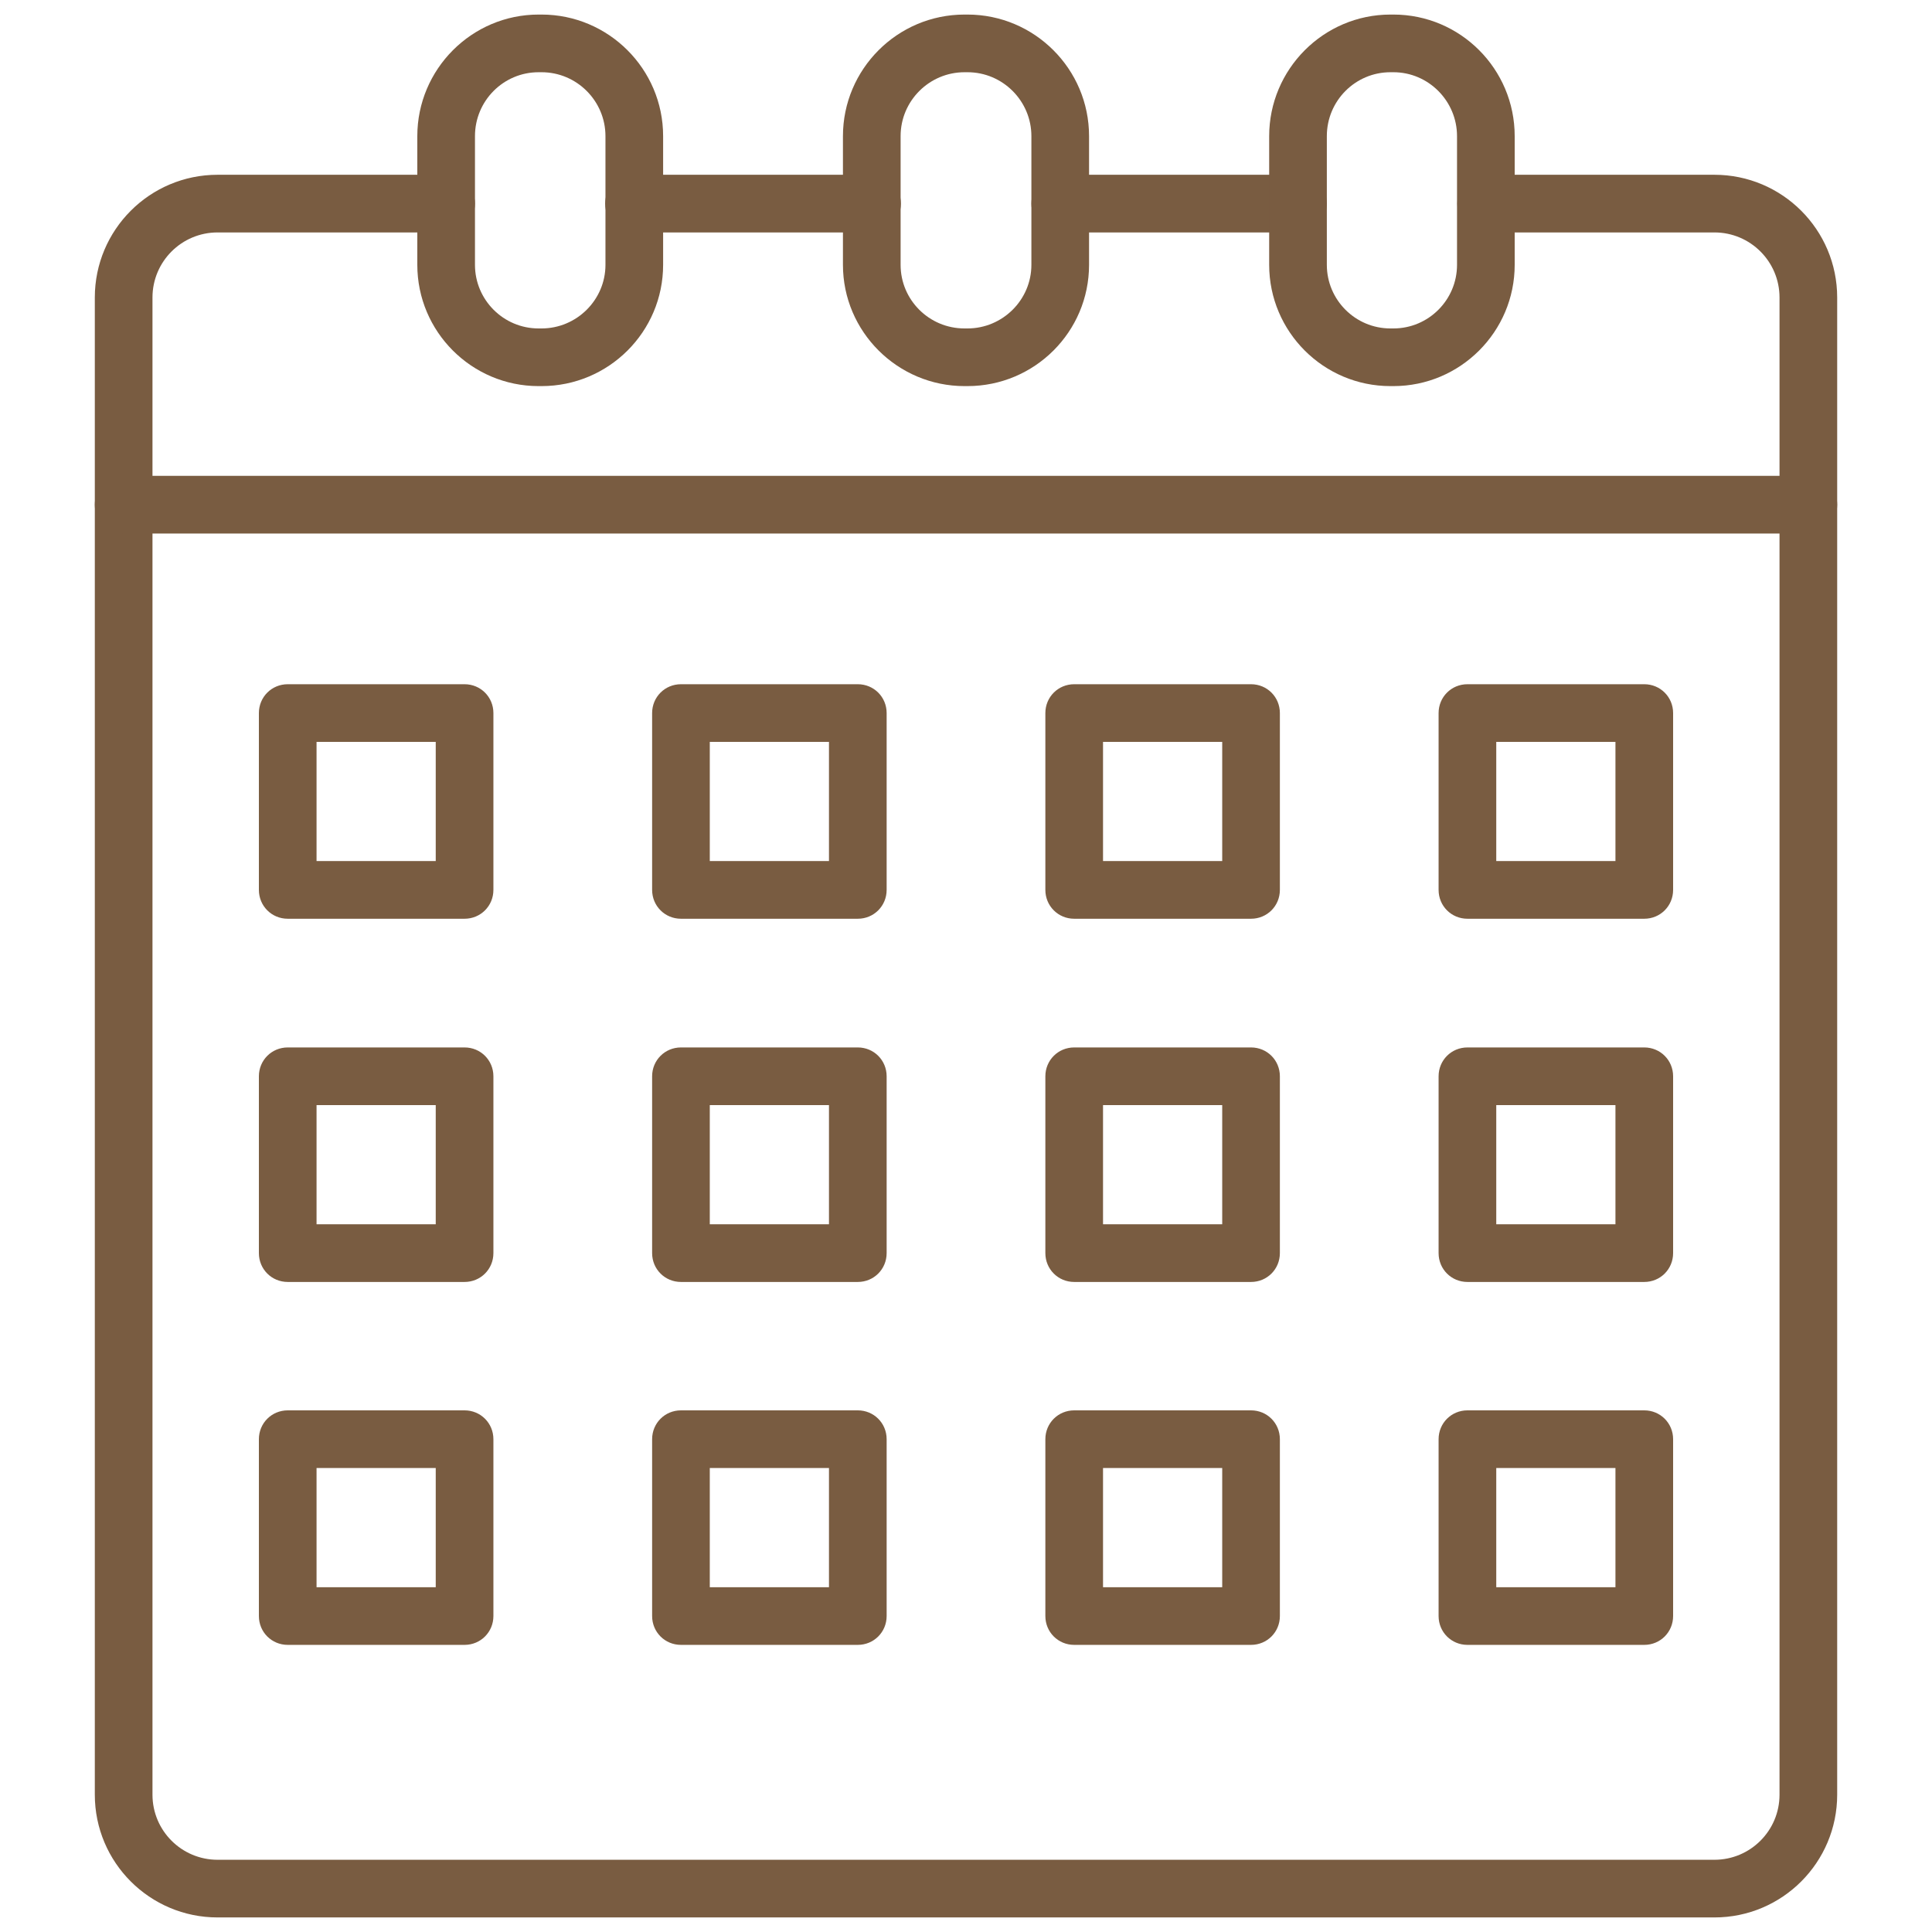
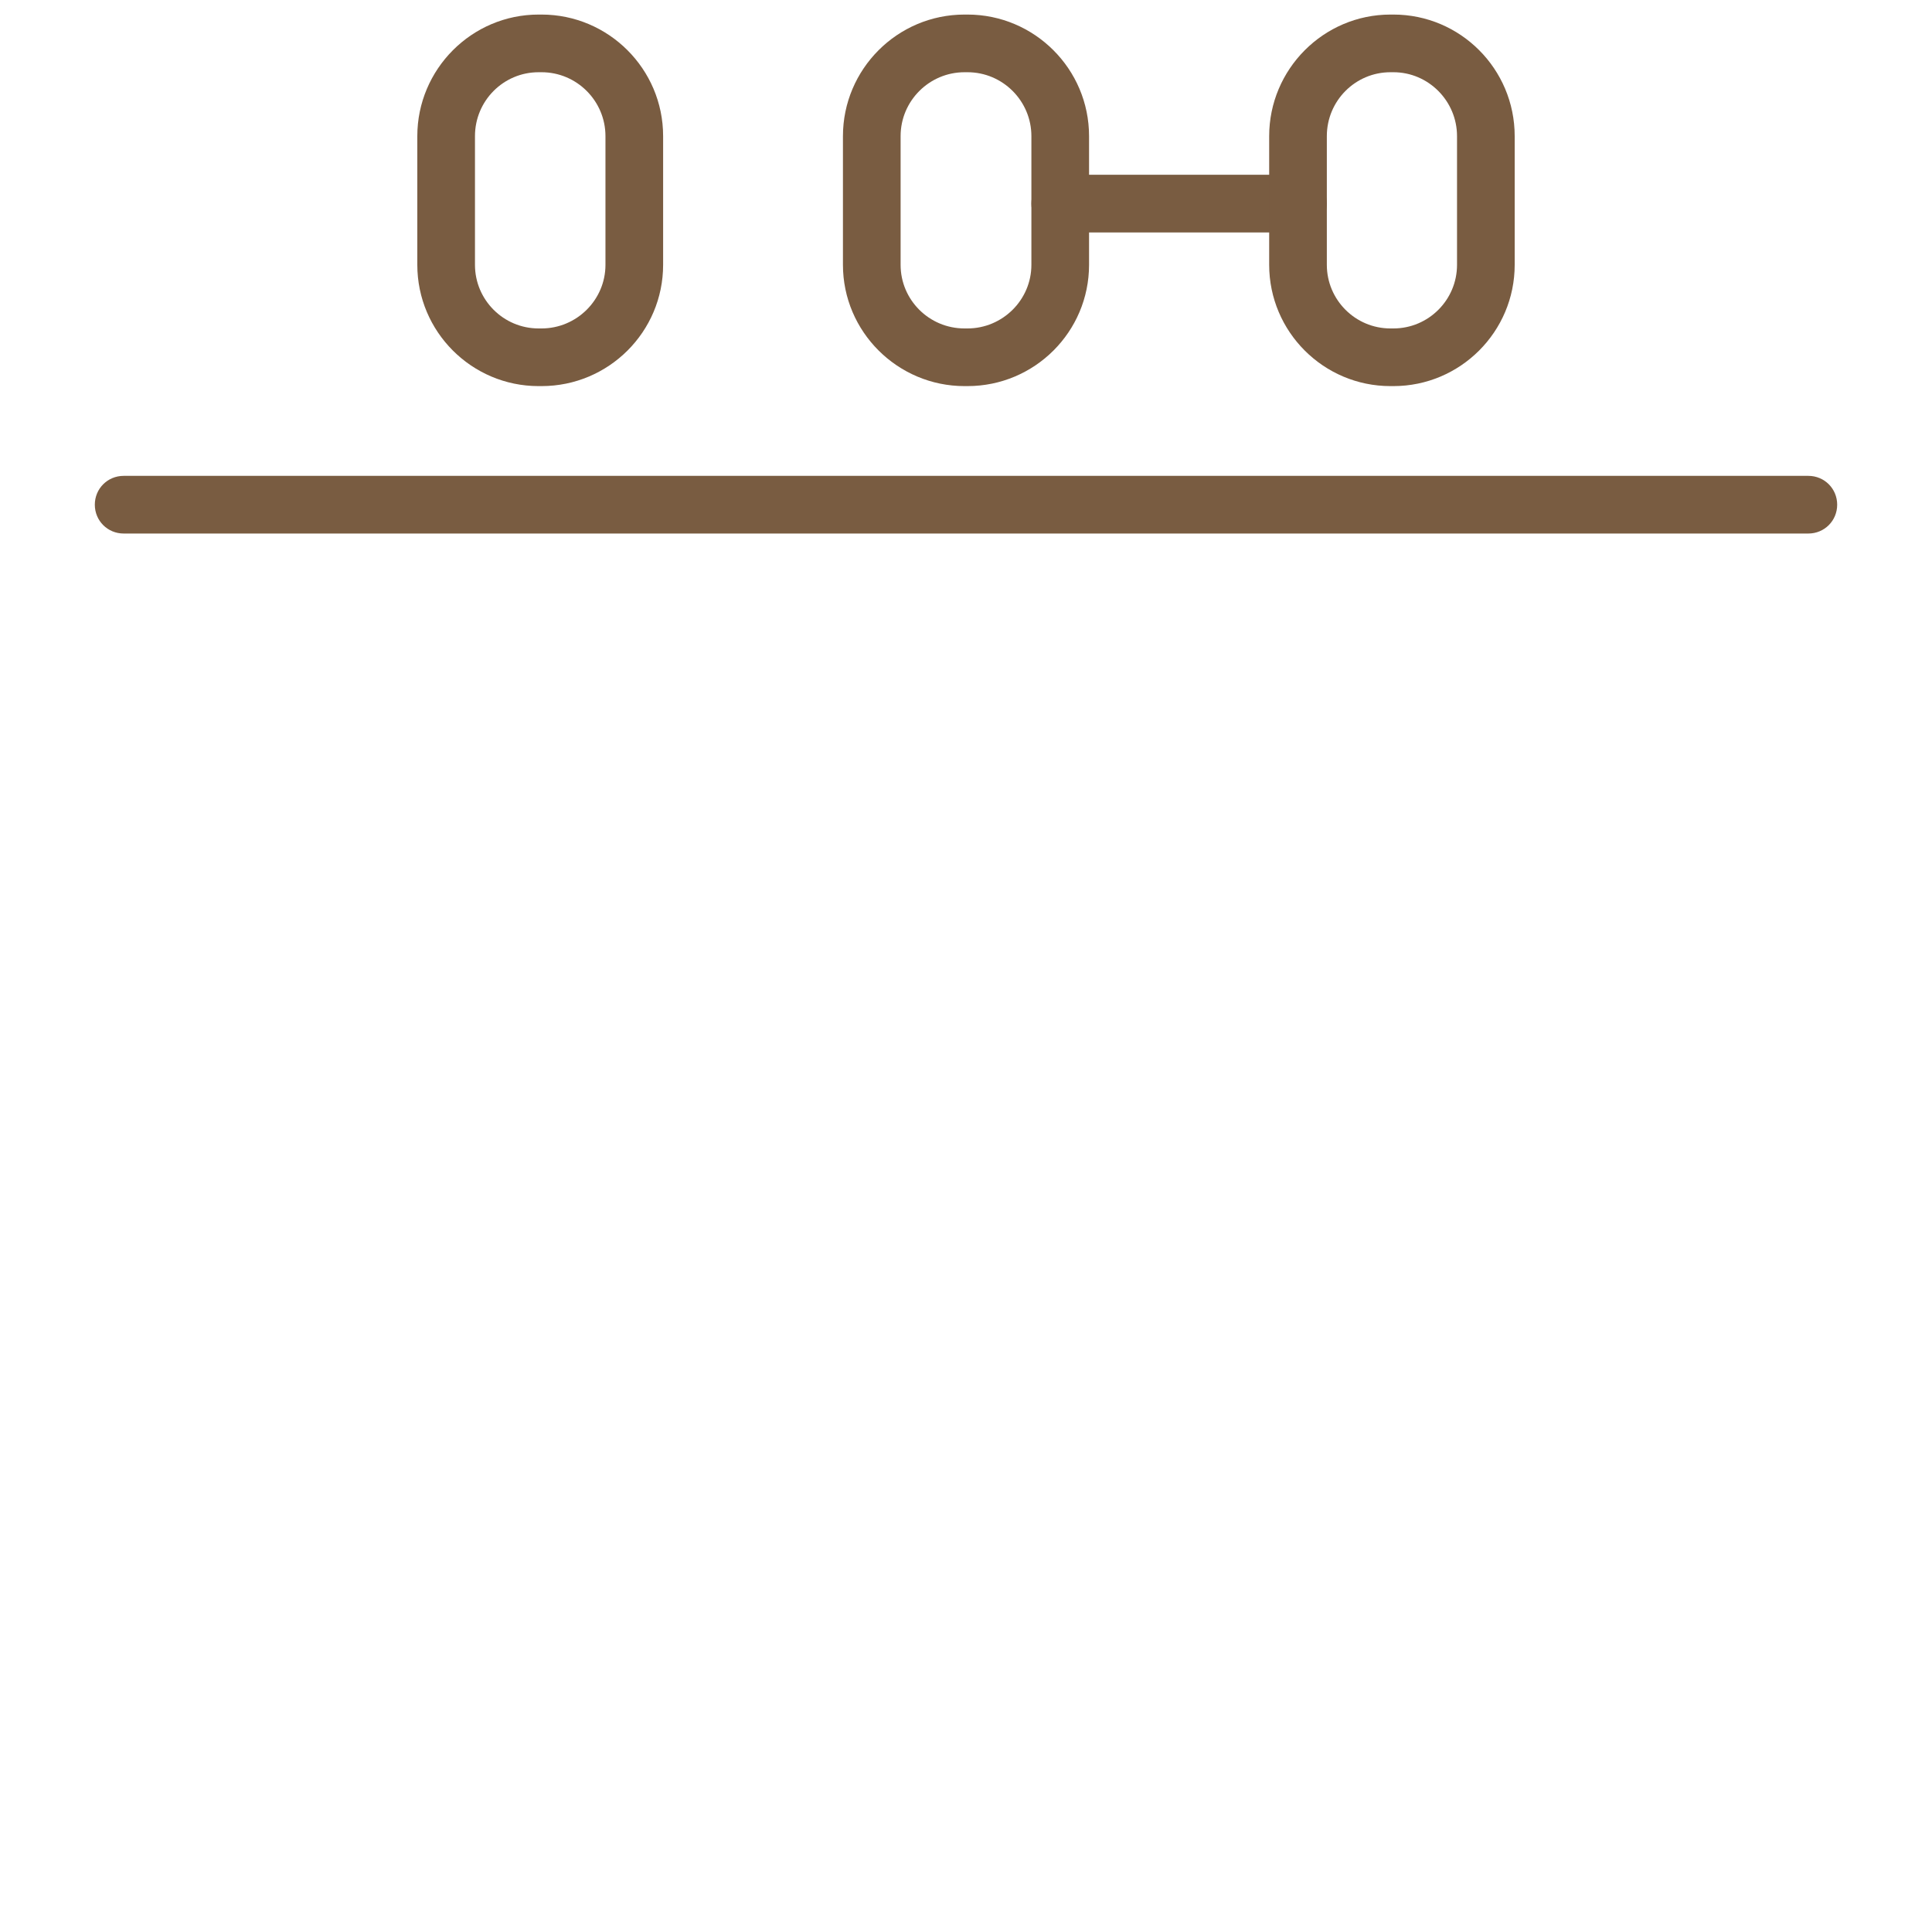
<svg xmlns="http://www.w3.org/2000/svg" version="1.1" width="512" height="512" x="0" y="0" viewBox="0 0 65 65" style="enable-background:new 0 0 512 512" xml:space="preserve" class="">
  <g>
-     <path d="M15.63 30.91H9.68c-.54 0-.97-.43-.97-.97v-5.95c0-.54.43-.97.97-.97h5.95c.54 0 .97.43.97.97v5.95c0 .54-.43.97-.97.97zm-4.98-1.94h4.01v-4.01h-4.01zM28.86 30.91h-5.95c-.54 0-.97-.43-.97-.97v-5.95c0-.54.43-.97.97-.97h5.95c.54 0 .97.43.97.97v5.95c0 .54-.43.97-.97.97zm-4.98-1.94h4.01v-4.01h-4.01zM42.09 30.91h-5.95c-.54 0-.97-.43-.97-.97v-5.95c0-.54.43-.97.97-.97h5.95c.54 0 .97.43.97.97v5.95c0 .54-.43.97-.97.97zm-4.98-1.94h4.01v-4.01h-4.01zM55.32 30.91h-5.95c-.54 0-.97-.43-.97-.97v-5.95c0-.54.43-.97.97-.97h5.95c.54 0 .97.43.97.97v5.95c0 .54-.43.97-.97.97zm-4.98-1.94h4.01v-4.01h-4.01zM15.63 43.13H9.68c-.54 0-.97-.43-.97-.97v-5.95c0-.54.43-.97.97-.97h5.95c.54 0 .97.43.97.97v5.95c0 .54-.43.97-.97.97zm-4.98-1.94h4.01v-4.01h-4.01zM28.86 43.13h-5.95c-.54 0-.97-.43-.97-.97v-5.95c0-.54.43-.97.97-.97h5.95c.54 0 .97.43.97.97v5.95c0 .54-.43.97-.97.97zm-4.98-1.94h4.01v-4.01h-4.01zM42.09 43.13h-5.95c-.54 0-.97-.43-.97-.97v-5.95c0-.54.43-.97.97-.97h5.95c.54 0 .97.43.97.97v5.95c0 .54-.43.97-.97.97zm-4.98-1.94h4.01v-4.01h-4.01zM55.32 43.13h-5.95c-.54 0-.97-.43-.97-.97v-5.95c0-.54.43-.97.97-.97h5.95c.54 0 .97.43.97.97v5.95c0 .54-.43.97-.97.97zm-4.98-1.94h4.01v-4.01h-4.01zM15.63 55.34H9.68c-.54 0-.97-.43-.97-.97v-5.95c0-.54.43-.97.97-.97h5.95c.54 0 .97.43.97.97v5.95c0 .54-.43.97-.97.97zm-4.98-1.94h4.01v-4.01h-4.01zM28.86 55.34h-5.95c-.54 0-.97-.43-.97-.97v-5.95c0-.54.43-.97.97-.97h5.95c.54 0 .97.43.97.97v5.95c0 .54-.43.97-.97.97zm-4.98-1.94h4.01v-4.01h-4.01zM42.09 55.34h-5.95c-.54 0-.97-.43-.97-.97v-5.95c0-.54.43-.97.97-.97h5.95c.54 0 .97.43.97.97v5.95c0 .54-.43.97-.97.97zm-4.98-1.94h4.01v-4.01h-4.01zM55.32 55.34h-5.95c-.54 0-.97-.43-.97-.97v-5.95c0-.54.43-.97.97-.97h5.95c.54 0 .97.43.97.97v5.95c0 .54-.43.97-.97.97zm-4.98-1.94h4.01v-4.01h-4.01zM29.34 7.82h-8.01c-.54 0-.97-.43-.97-.97s.43-.97.97-.97h8.01c.54 0 .97.43.97.97s-.43.97-.97.97z" fill="#795c41" opacity="1" data-original="#000000" class="" />
-     <path d="M57.68 64.51H7.32c-2.28 0-4.13-1.85-4.13-4.13V10.01c0-2.28 1.85-4.13 4.13-4.13h7.69c.54 0 .97.43.97.97s-.43.97-.97.97H7.32c-1.21 0-2.19.98-2.19 2.19v50.37c0 1.21.98 2.19 2.19 2.19h50.36c1.21 0 2.19-.98 2.19-2.19V10.01c0-1.21-.98-2.19-2.19-2.19H50c-.54 0-.97-.43-.97-.97s.43-.97.97-.97h7.68c2.28 0 4.13 1.85 4.13 4.13v50.37c0 2.28-1.85 4.13-4.13 4.13z" fill="#795c41" opacity="1" data-original="#000000" class="" />
    <path d="M43.67 7.82h-8c-.54 0-.97-.43-.97-.97s.43-.97.97-.97h8c.54 0 .97.43.97.97s-.43.97-.97.97zM60.84 17.95H4.16c-.54 0-.97-.43-.97-.97s.43-.97.97-.97h56.68c.54 0 .97.43.97.97s-.43.97-.97.97zM18.22 12.99h-.1c-2.25 0-4.08-1.83-4.08-4.08V4.58c0-2.25 1.83-4.09 4.08-4.09h.1c2.25 0 4.09 1.83 4.09 4.09v4.33c0 2.25-1.83 4.08-4.09 4.08zm-.1-10.56c-1.18 0-2.14.96-2.14 2.15v4.33c0 1.18.96 2.14 2.14 2.14h.1c1.18 0 2.15-.96 2.15-2.14V4.58c0-1.18-.96-2.15-2.15-2.15z" fill="#795c41" opacity="1" data-original="#000000" class="" />
    <path d="M32.55 12.99h-.1c-2.25 0-4.09-1.83-4.09-4.08V4.58c0-2.25 1.83-4.09 4.09-4.09h.1c2.25 0 4.09 1.83 4.09 4.09v4.33c0 2.25-1.83 4.08-4.09 4.08zm-.1-10.56c-1.18 0-2.15.96-2.15 2.15v4.33c0 1.18.96 2.14 2.15 2.14h.1c1.18 0 2.15-.96 2.15-2.14V4.58c0-1.18-.96-2.15-2.15-2.15zM46.88 12.99h-.1c-2.25 0-4.08-1.83-4.08-4.08V4.58c0-2.25 1.83-4.09 4.08-4.09h.1c2.25 0 4.08 1.83 4.08 4.09v4.33c0 2.25-1.83 4.08-4.08 4.08zm-.1-10.56c-1.18 0-2.14.96-2.14 2.15v4.33c0 1.18.96 2.14 2.14 2.14h.1c1.18 0 2.14-.96 2.14-2.14V4.58c0-1.18-.96-2.15-2.14-2.15z" fill="#795c41" opacity="1" data-original="#000000" class="" />
  </g>
</svg>